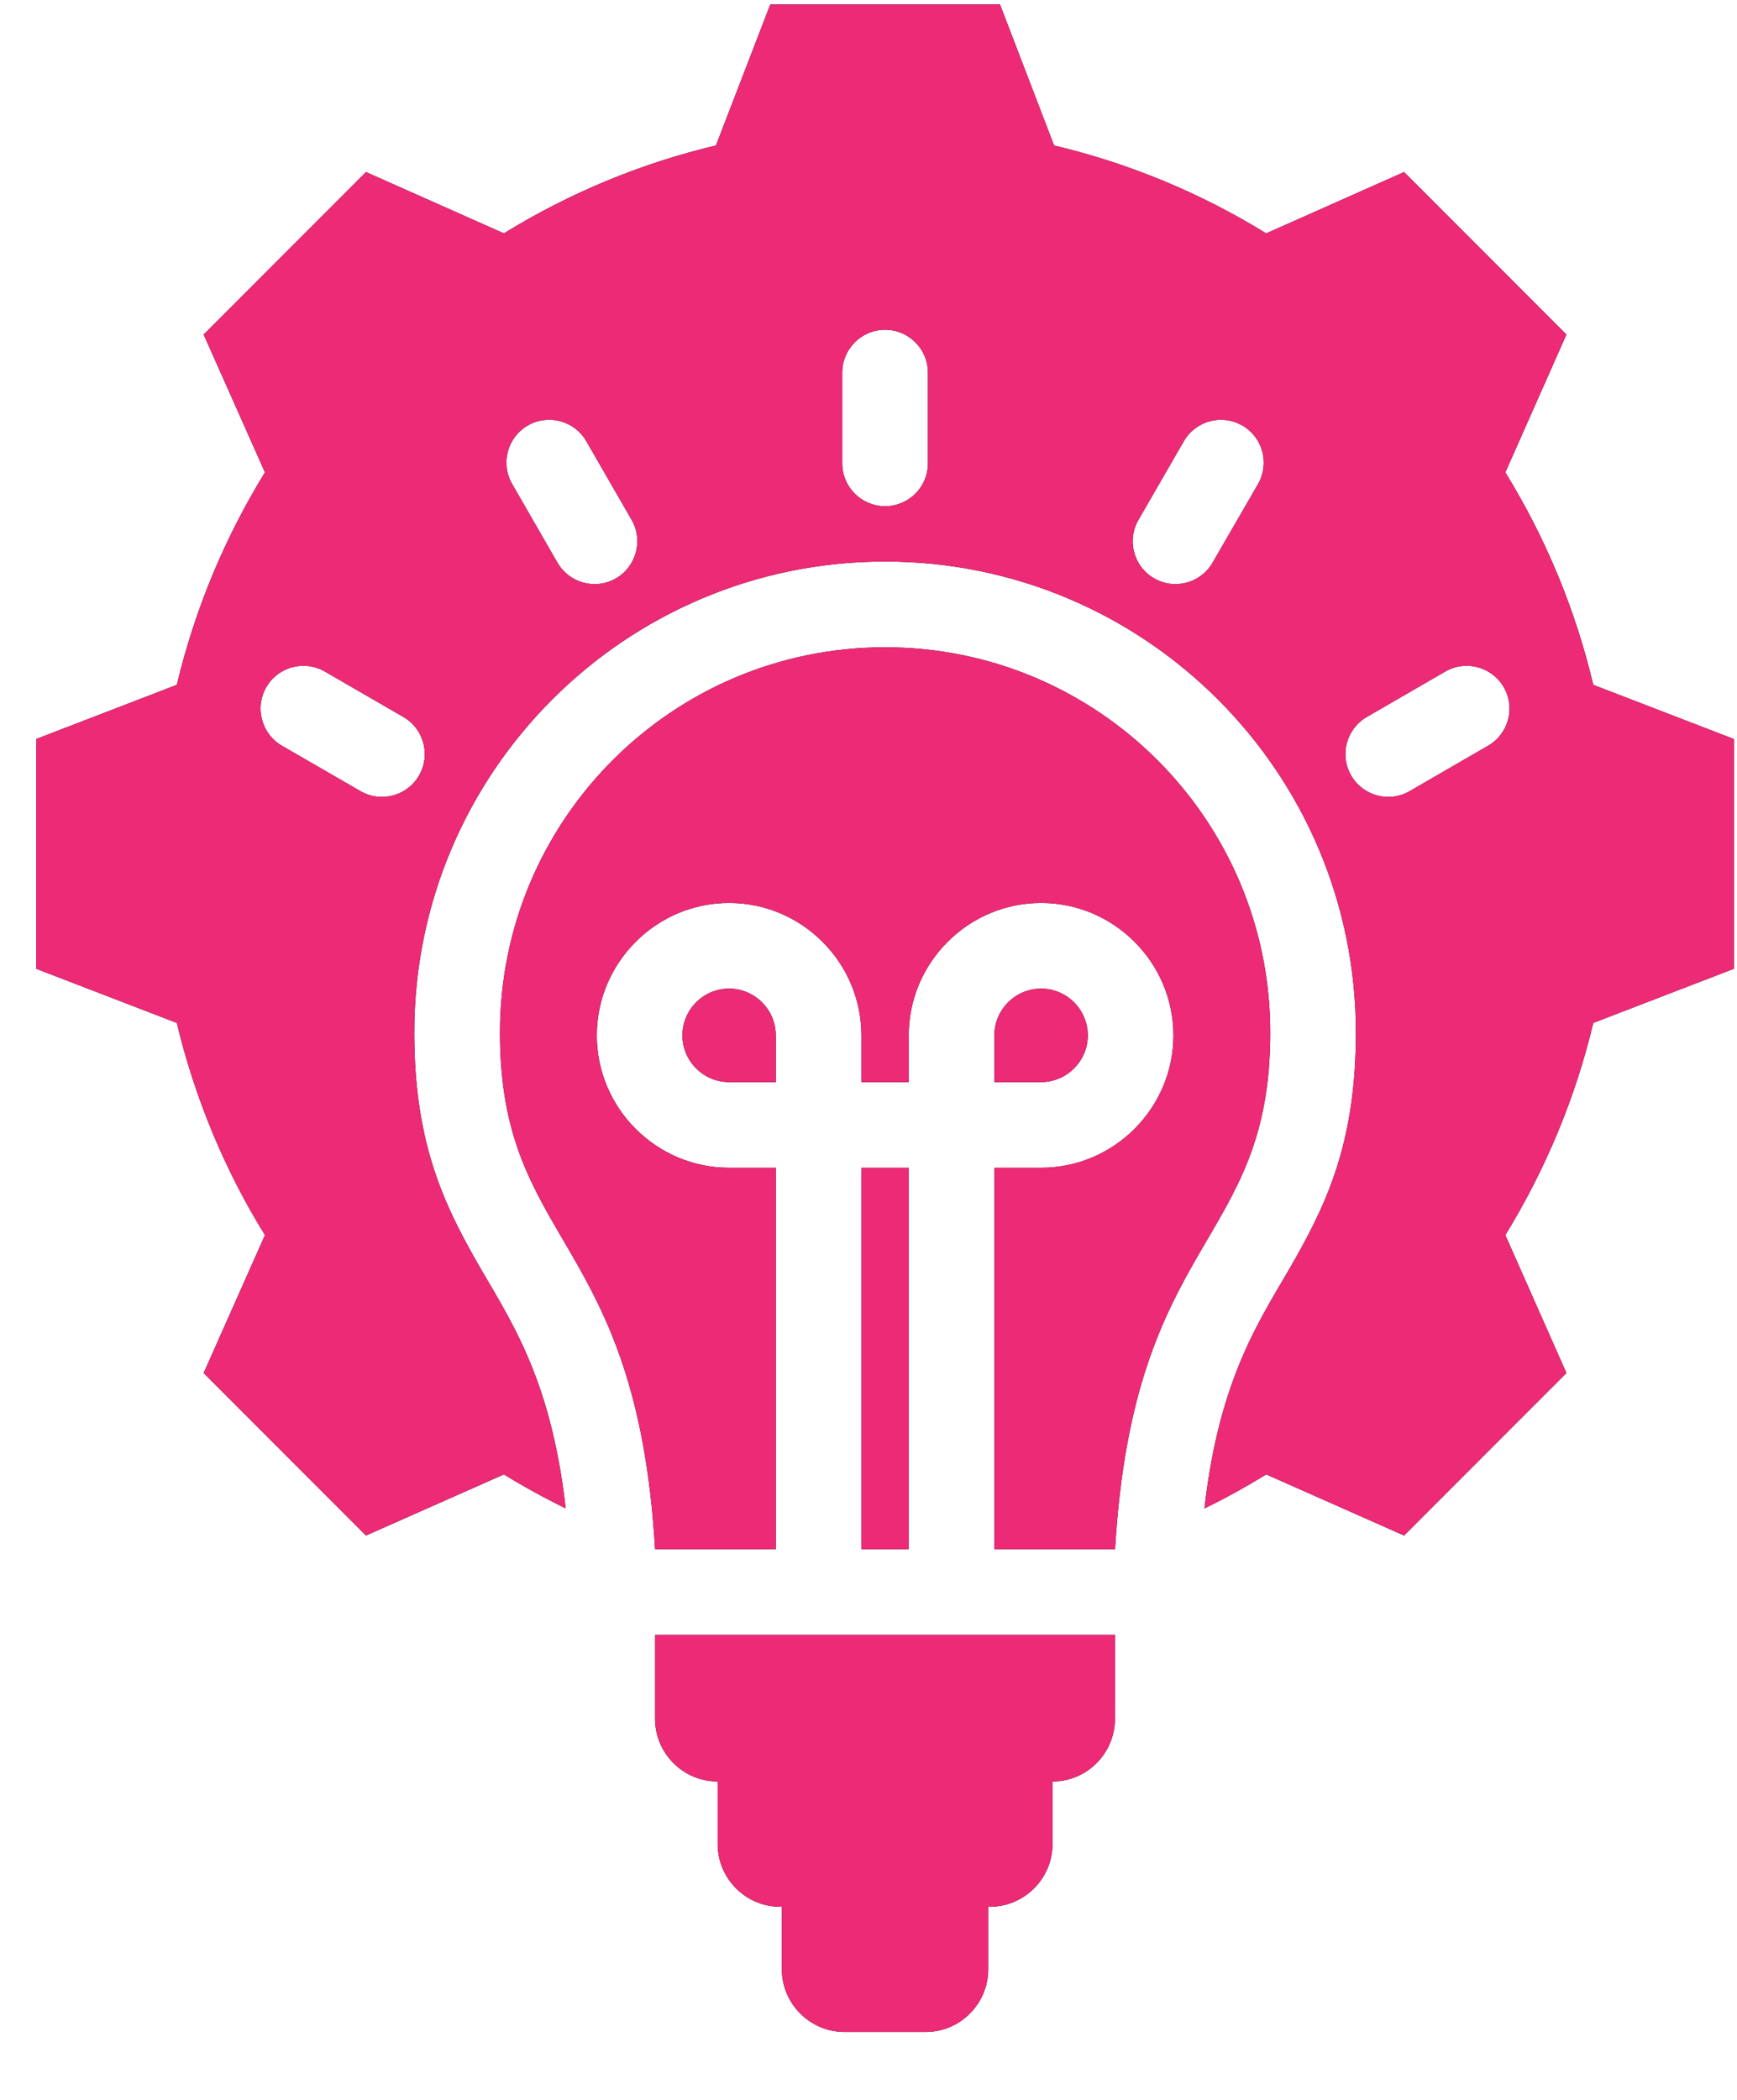
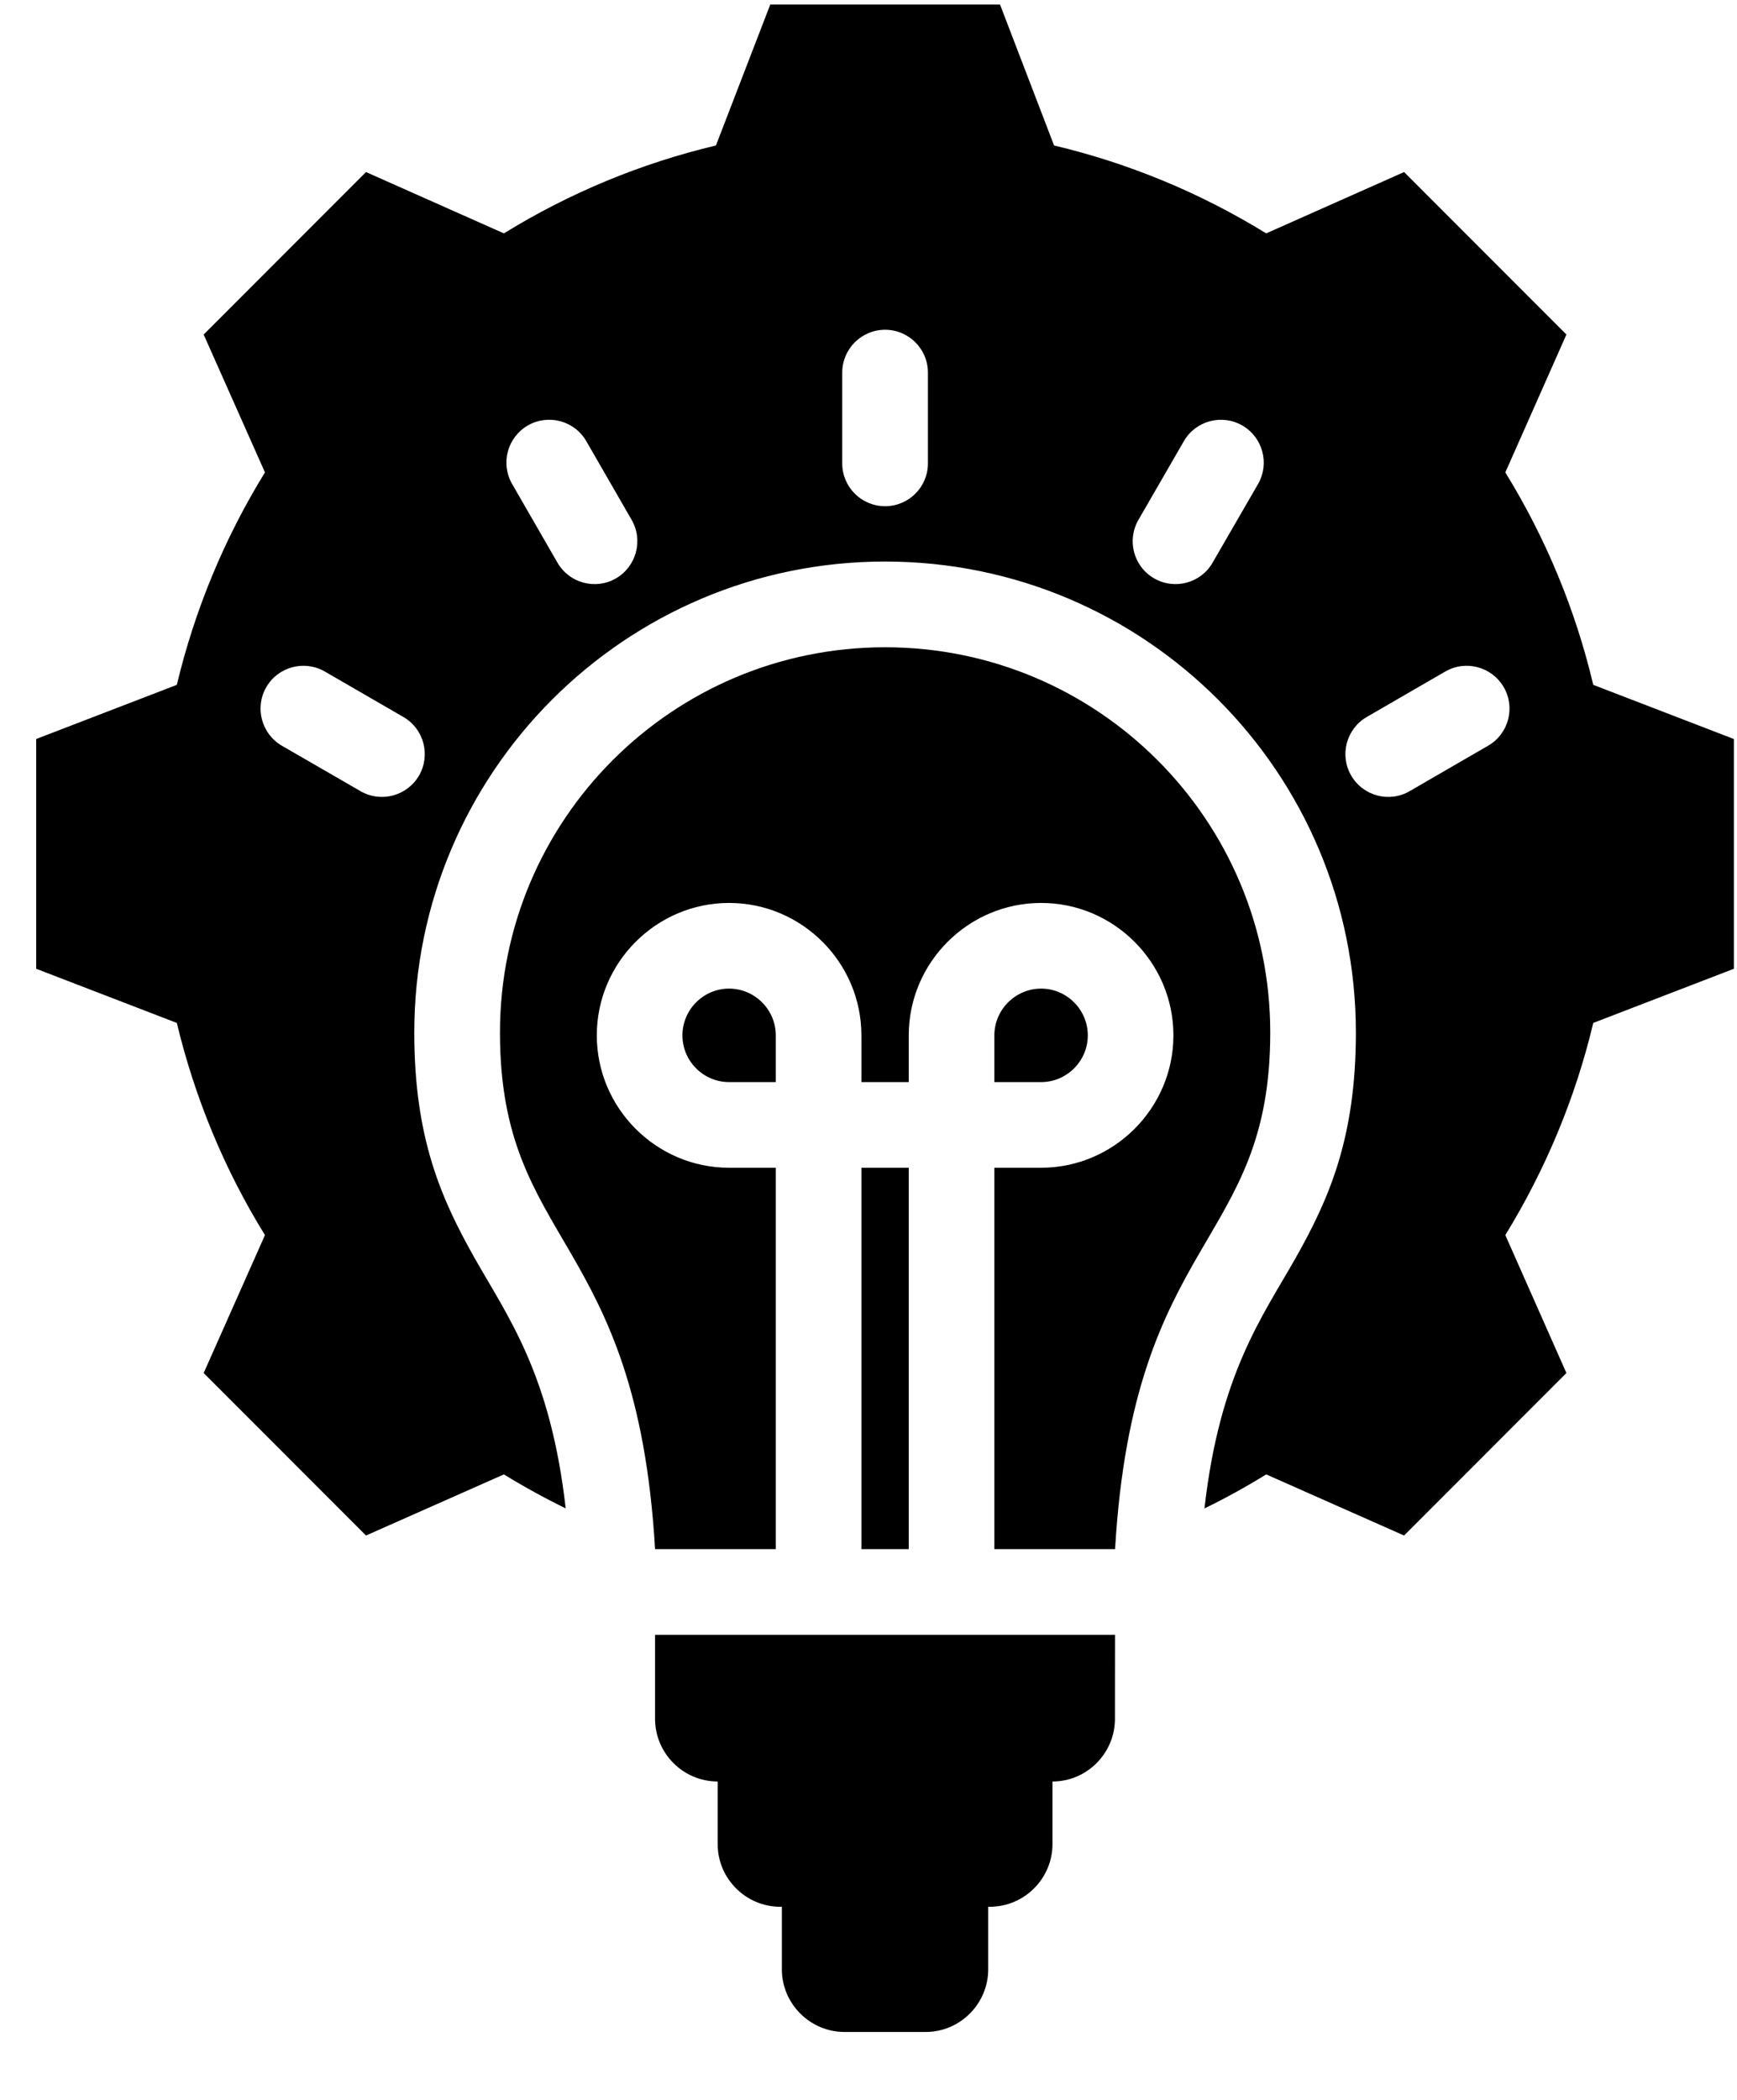
<svg xmlns="http://www.w3.org/2000/svg" fill="none" viewBox="0 0 24 29" height="29" width="24">
  <path fill="black" d="M7.816 20.831C7.525 20.689 7.239 20.532 6.962 20.362L5.057 21.206L2.814 18.962L3.661 17.057C3.101 16.153 2.692 15.162 2.443 14.127L0.5 13.379V10.206L2.443 9.458C2.692 8.419 3.101 7.432 3.661 6.524L2.814 4.62L5.057 2.376L6.962 3.223C7.869 2.664 8.857 2.255 9.892 2.009L10.643 0.062H13.817L14.564 2.009C15.6 2.255 16.587 2.664 17.495 3.223L19.4 2.376L21.643 4.62L20.799 6.524C21.358 7.432 21.768 8.419 22.014 9.458L23.957 10.206V13.379L22.014 14.127C21.768 15.162 21.355 16.15 20.799 17.057L21.643 18.962L19.4 21.206L17.495 20.362C17.218 20.533 16.933 20.69 16.642 20.832C16.852 18.972 17.443 18.184 17.9 17.376C18.366 16.552 18.734 15.713 18.734 14.26C18.734 10.668 15.822 7.755 12.229 7.755C8.637 7.755 5.724 10.668 5.724 14.26C5.724 15.713 6.093 16.552 6.559 17.376C7.015 18.184 7.606 18.972 7.816 20.831ZM5.574 9.902L4.488 9.274C4.205 9.111 3.843 9.207 3.679 9.49C3.516 9.773 3.613 10.135 3.895 10.299L4.981 10.926C5.264 11.09 5.626 10.993 5.79 10.71C5.953 10.427 5.856 10.065 5.574 9.902ZM8.727 7.179L8.101 6.093C7.938 5.81 7.576 5.713 7.293 5.876C7.01 6.039 6.913 6.401 7.076 6.684L7.702 7.77C7.865 8.053 8.227 8.151 8.51 7.988C8.793 7.824 8.89 7.462 8.727 7.179ZM16.754 7.771L17.382 6.685C17.545 6.402 17.448 6.04 17.166 5.877C16.883 5.713 16.521 5.81 16.357 6.093L15.73 7.179C15.566 7.462 15.663 7.824 15.946 7.987C16.229 8.151 16.591 8.054 16.754 7.771ZM19.477 10.926L20.562 10.298C20.844 10.135 20.941 9.772 20.777 9.49C20.613 9.207 20.251 9.111 19.969 9.274L18.884 9.902C18.602 10.066 18.505 10.428 18.669 10.71C18.832 10.993 19.195 11.09 19.477 10.926ZM12.821 6.4V5.146C12.821 4.819 12.556 4.554 12.229 4.554C11.903 4.554 11.637 4.819 11.637 5.146V6.4C11.637 6.726 11.903 6.991 12.229 6.991C12.556 6.991 12.821 6.726 12.821 6.4ZM15.406 22.577L15.405 23.738C15.405 24.214 15.017 24.603 14.542 24.603V25.468C14.542 25.944 14.152 26.333 13.677 26.333H13.654V27.198C13.654 27.672 13.265 28.062 12.791 28.062H11.668C11.193 28.062 10.803 27.672 10.803 27.198V26.333H10.781C10.305 26.333 9.916 25.944 9.916 25.468V24.603C9.44 24.603 9.051 24.214 9.051 23.738V22.577H15.406ZM10.719 21.394H9.051C8.796 17.039 6.908 17.215 6.908 14.26C6.908 11.321 9.29 8.939 12.229 8.939C15.168 8.939 17.551 11.321 17.551 14.26C17.551 17.215 15.662 17.039 15.407 21.394H13.739V16.127H14.385C15.39 16.127 16.213 15.304 16.213 14.299C16.213 13.292 15.39 12.47 14.385 12.47C13.378 12.47 12.556 13.293 12.556 14.299V14.944H11.902V14.299C11.902 13.293 11.08 12.47 10.073 12.47C9.069 12.47 8.246 13.292 8.246 14.299C8.246 15.304 9.068 16.127 10.073 16.127H10.719V21.394ZM12.556 21.394H11.902V16.127H12.556V21.394ZM13.739 14.944V14.299C13.739 13.944 14.03 13.653 14.385 13.653C14.74 13.653 15.03 13.944 15.03 14.299C15.03 14.654 14.739 14.944 14.385 14.944H13.739ZM10.719 14.944H10.073C9.719 14.944 9.429 14.654 9.429 14.299C9.429 13.944 9.719 13.653 10.073 13.653C10.429 13.653 10.719 13.944 10.719 14.299V14.944Z" clip-rule="evenodd" fill-rule="evenodd" />
-   <path fill="#ED2A76" d="M7.816 20.831C7.525 20.689 7.239 20.532 6.962 20.362L5.057 21.206L2.814 18.962L3.661 17.057C3.101 16.153 2.692 15.162 2.443 14.127L0.5 13.379V10.206L2.443 9.458C2.692 8.419 3.101 7.432 3.661 6.524L2.814 4.62L5.057 2.376L6.962 3.223C7.869 2.664 8.857 2.255 9.892 2.009L10.643 0.062H13.817L14.564 2.009C15.6 2.255 16.587 2.664 17.495 3.223L19.4 2.376L21.643 4.62L20.799 6.524C21.358 7.432 21.768 8.419 22.014 9.458L23.957 10.206V13.379L22.014 14.127C21.768 15.162 21.355 16.15 20.799 17.057L21.643 18.962L19.4 21.206L17.495 20.362C17.218 20.533 16.933 20.69 16.642 20.832C16.852 18.972 17.443 18.184 17.9 17.376C18.366 16.552 18.734 15.713 18.734 14.26C18.734 10.668 15.822 7.755 12.229 7.755C8.637 7.755 5.724 10.668 5.724 14.26C5.724 15.713 6.093 16.552 6.559 17.376C7.015 18.184 7.606 18.972 7.816 20.831ZM5.574 9.902L4.488 9.274C4.205 9.111 3.843 9.207 3.679 9.49C3.516 9.773 3.613 10.135 3.895 10.299L4.981 10.926C5.264 11.09 5.626 10.993 5.79 10.71C5.953 10.427 5.856 10.065 5.574 9.902ZM8.727 7.179L8.101 6.093C7.938 5.81 7.576 5.713 7.293 5.876C7.01 6.039 6.913 6.401 7.076 6.684L7.702 7.77C7.865 8.053 8.227 8.151 8.51 7.988C8.793 7.824 8.89 7.462 8.727 7.179ZM16.754 7.771L17.382 6.685C17.545 6.402 17.448 6.04 17.166 5.877C16.883 5.713 16.521 5.81 16.357 6.093L15.73 7.179C15.566 7.462 15.663 7.824 15.946 7.987C16.229 8.151 16.591 8.054 16.754 7.771ZM19.477 10.926L20.562 10.298C20.844 10.135 20.941 9.772 20.777 9.49C20.613 9.207 20.251 9.111 19.969 9.274L18.884 9.902C18.602 10.066 18.505 10.428 18.669 10.71C18.832 10.993 19.195 11.09 19.477 10.926ZM12.821 6.4V5.146C12.821 4.819 12.556 4.554 12.229 4.554C11.903 4.554 11.637 4.819 11.637 5.146V6.4C11.637 6.726 11.903 6.991 12.229 6.991C12.556 6.991 12.821 6.726 12.821 6.4ZM15.406 22.577L15.405 23.738C15.405 24.214 15.017 24.603 14.542 24.603V25.468C14.542 25.944 14.152 26.333 13.677 26.333H13.654V27.198C13.654 27.672 13.265 28.062 12.791 28.062H11.668C11.193 28.062 10.803 27.672 10.803 27.198V26.333H10.781C10.305 26.333 9.916 25.944 9.916 25.468V24.603C9.44 24.603 9.051 24.214 9.051 23.738V22.577H15.406ZM10.719 21.394H9.051C8.796 17.039 6.908 17.215 6.908 14.26C6.908 11.321 9.29 8.939 12.229 8.939C15.168 8.939 17.551 11.321 17.551 14.26C17.551 17.215 15.662 17.039 15.407 21.394H13.739V16.127H14.385C15.39 16.127 16.213 15.304 16.213 14.299C16.213 13.292 15.39 12.47 14.385 12.47C13.378 12.47 12.556 13.293 12.556 14.299V14.944H11.902V14.299C11.902 13.293 11.08 12.47 10.073 12.47C9.069 12.47 8.246 13.292 8.246 14.299C8.246 15.304 9.068 16.127 10.073 16.127H10.719V21.394ZM12.556 21.394H11.902V16.127H12.556V21.394ZM13.739 14.944V14.299C13.739 13.944 14.03 13.653 14.385 13.653C14.74 13.653 15.03 13.944 15.03 14.299C15.03 14.654 14.739 14.944 14.385 14.944H13.739ZM10.719 14.944H10.073C9.719 14.944 9.429 14.654 9.429 14.299C9.429 13.944 9.719 13.653 10.073 13.653C10.429 13.653 10.719 13.944 10.719 14.299V14.944Z" clip-rule="evenodd" fill-rule="evenodd" />
</svg>